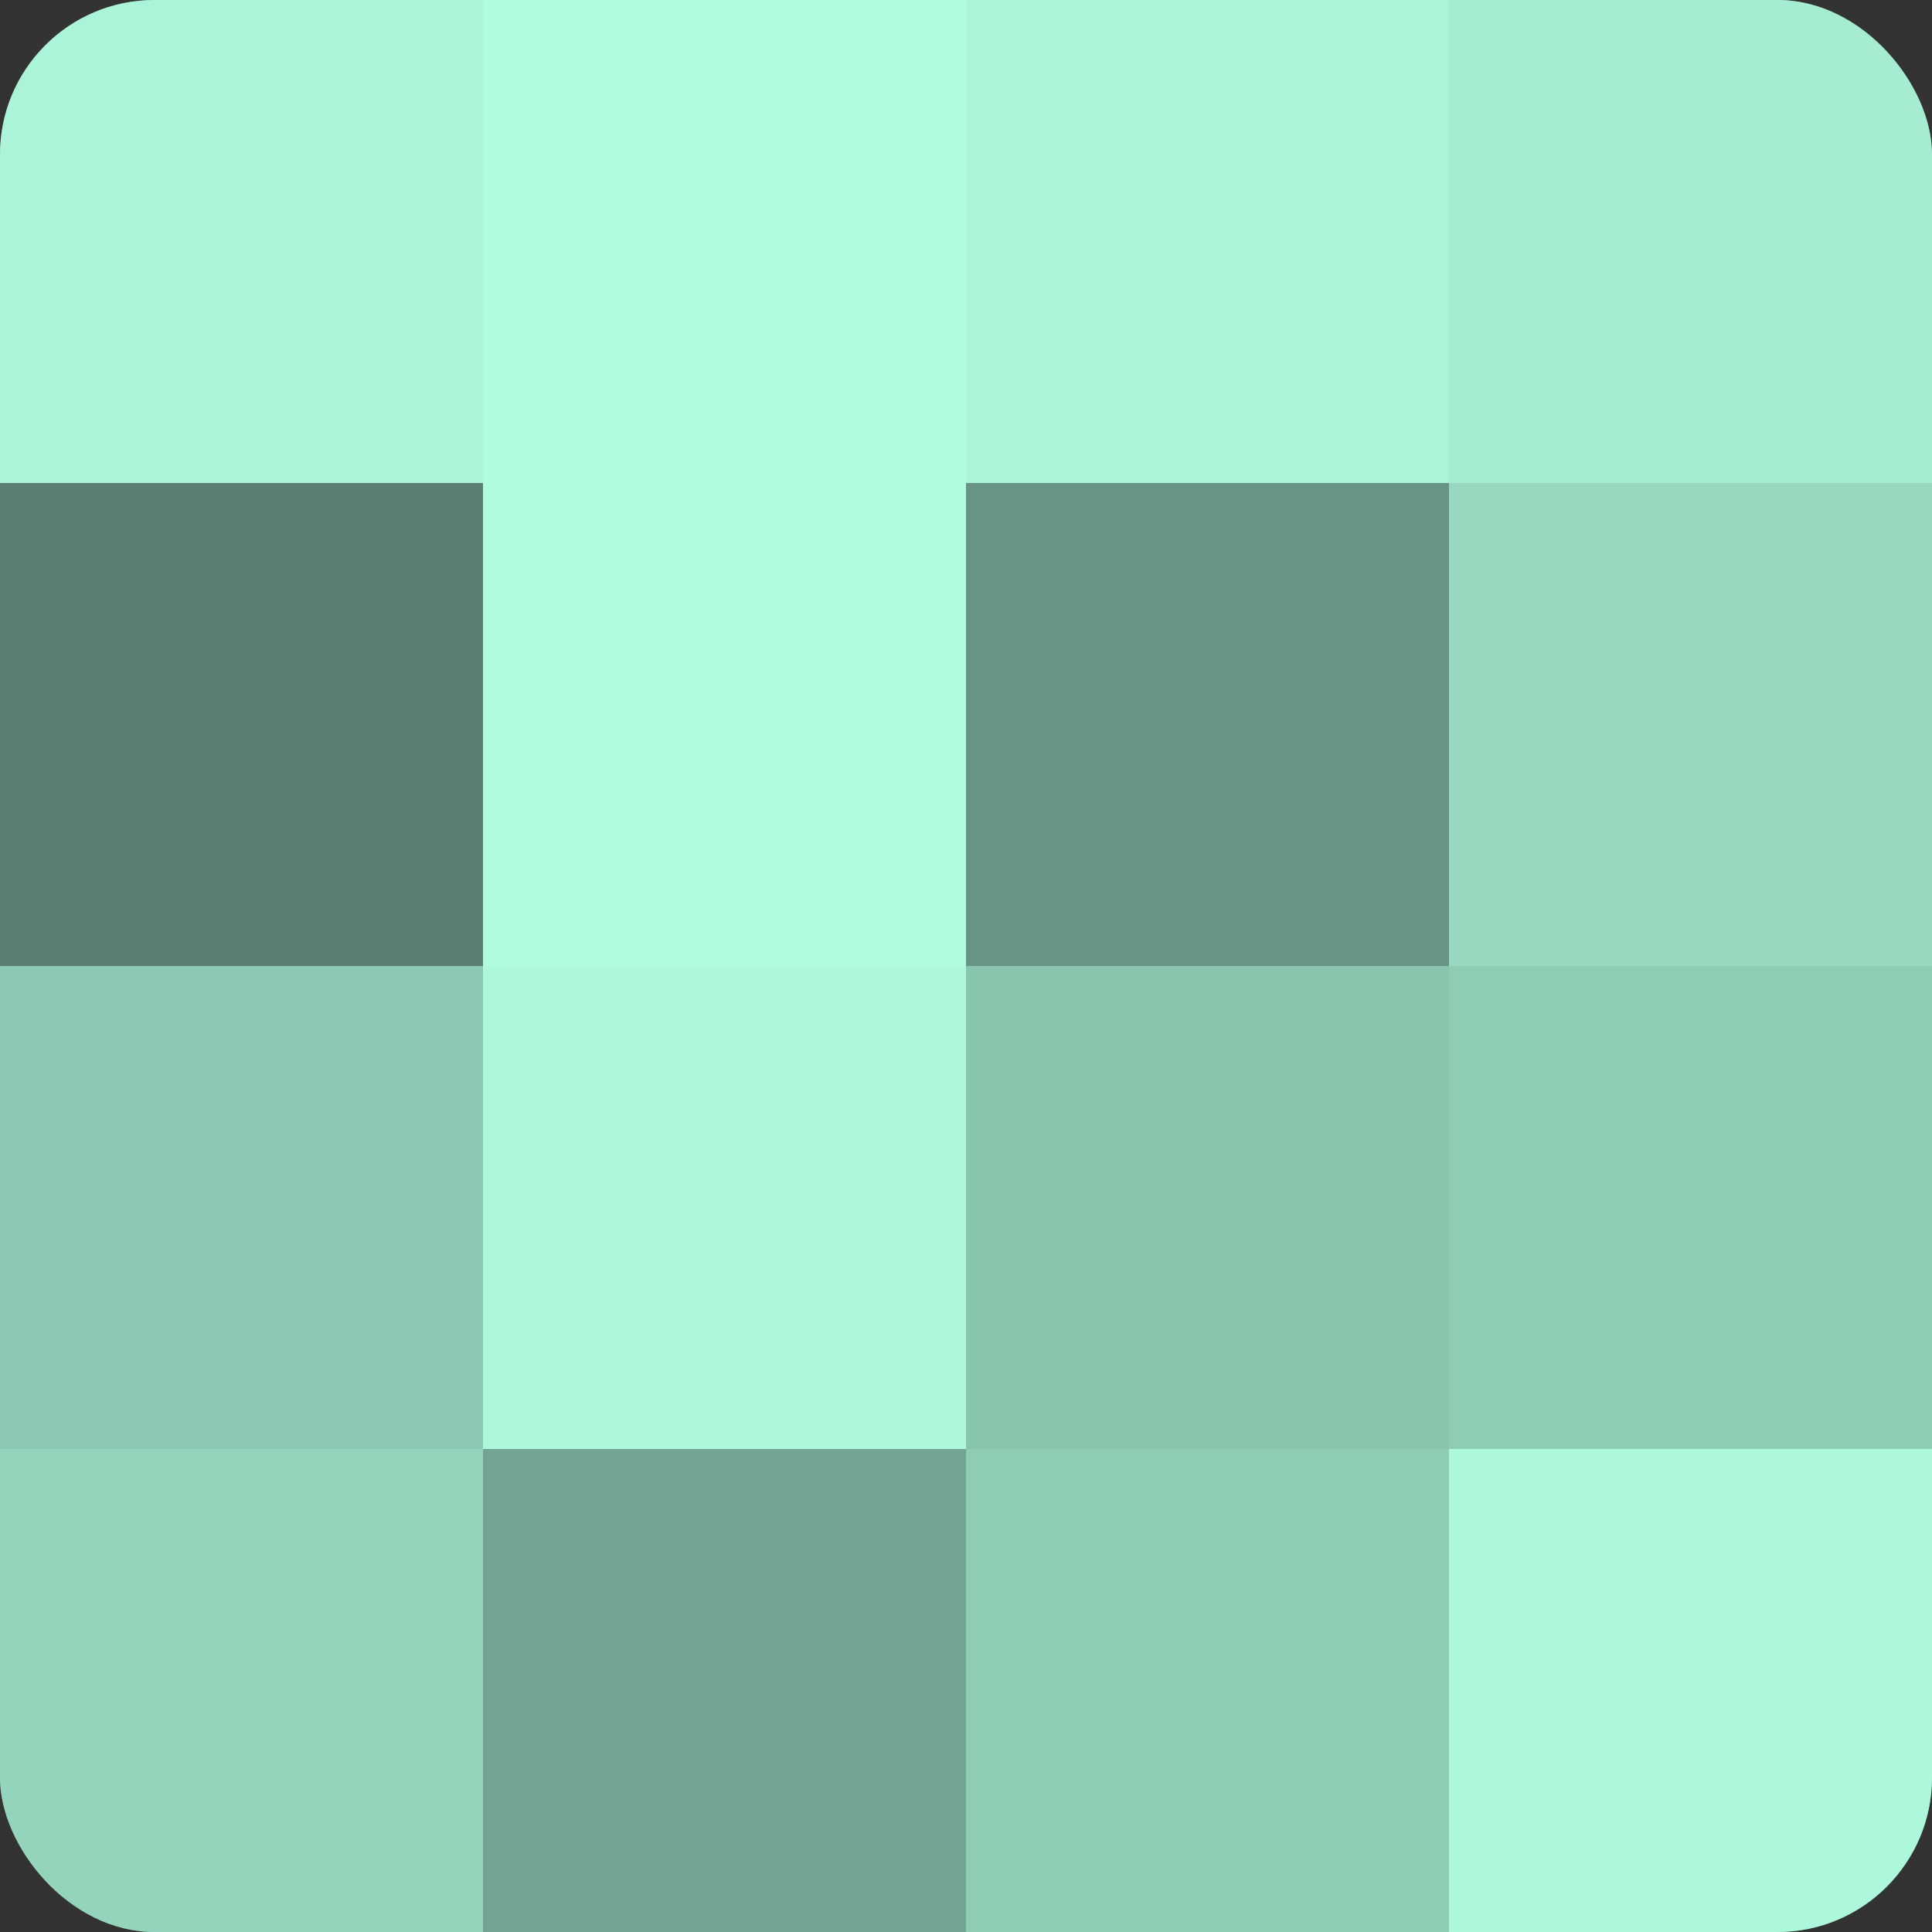
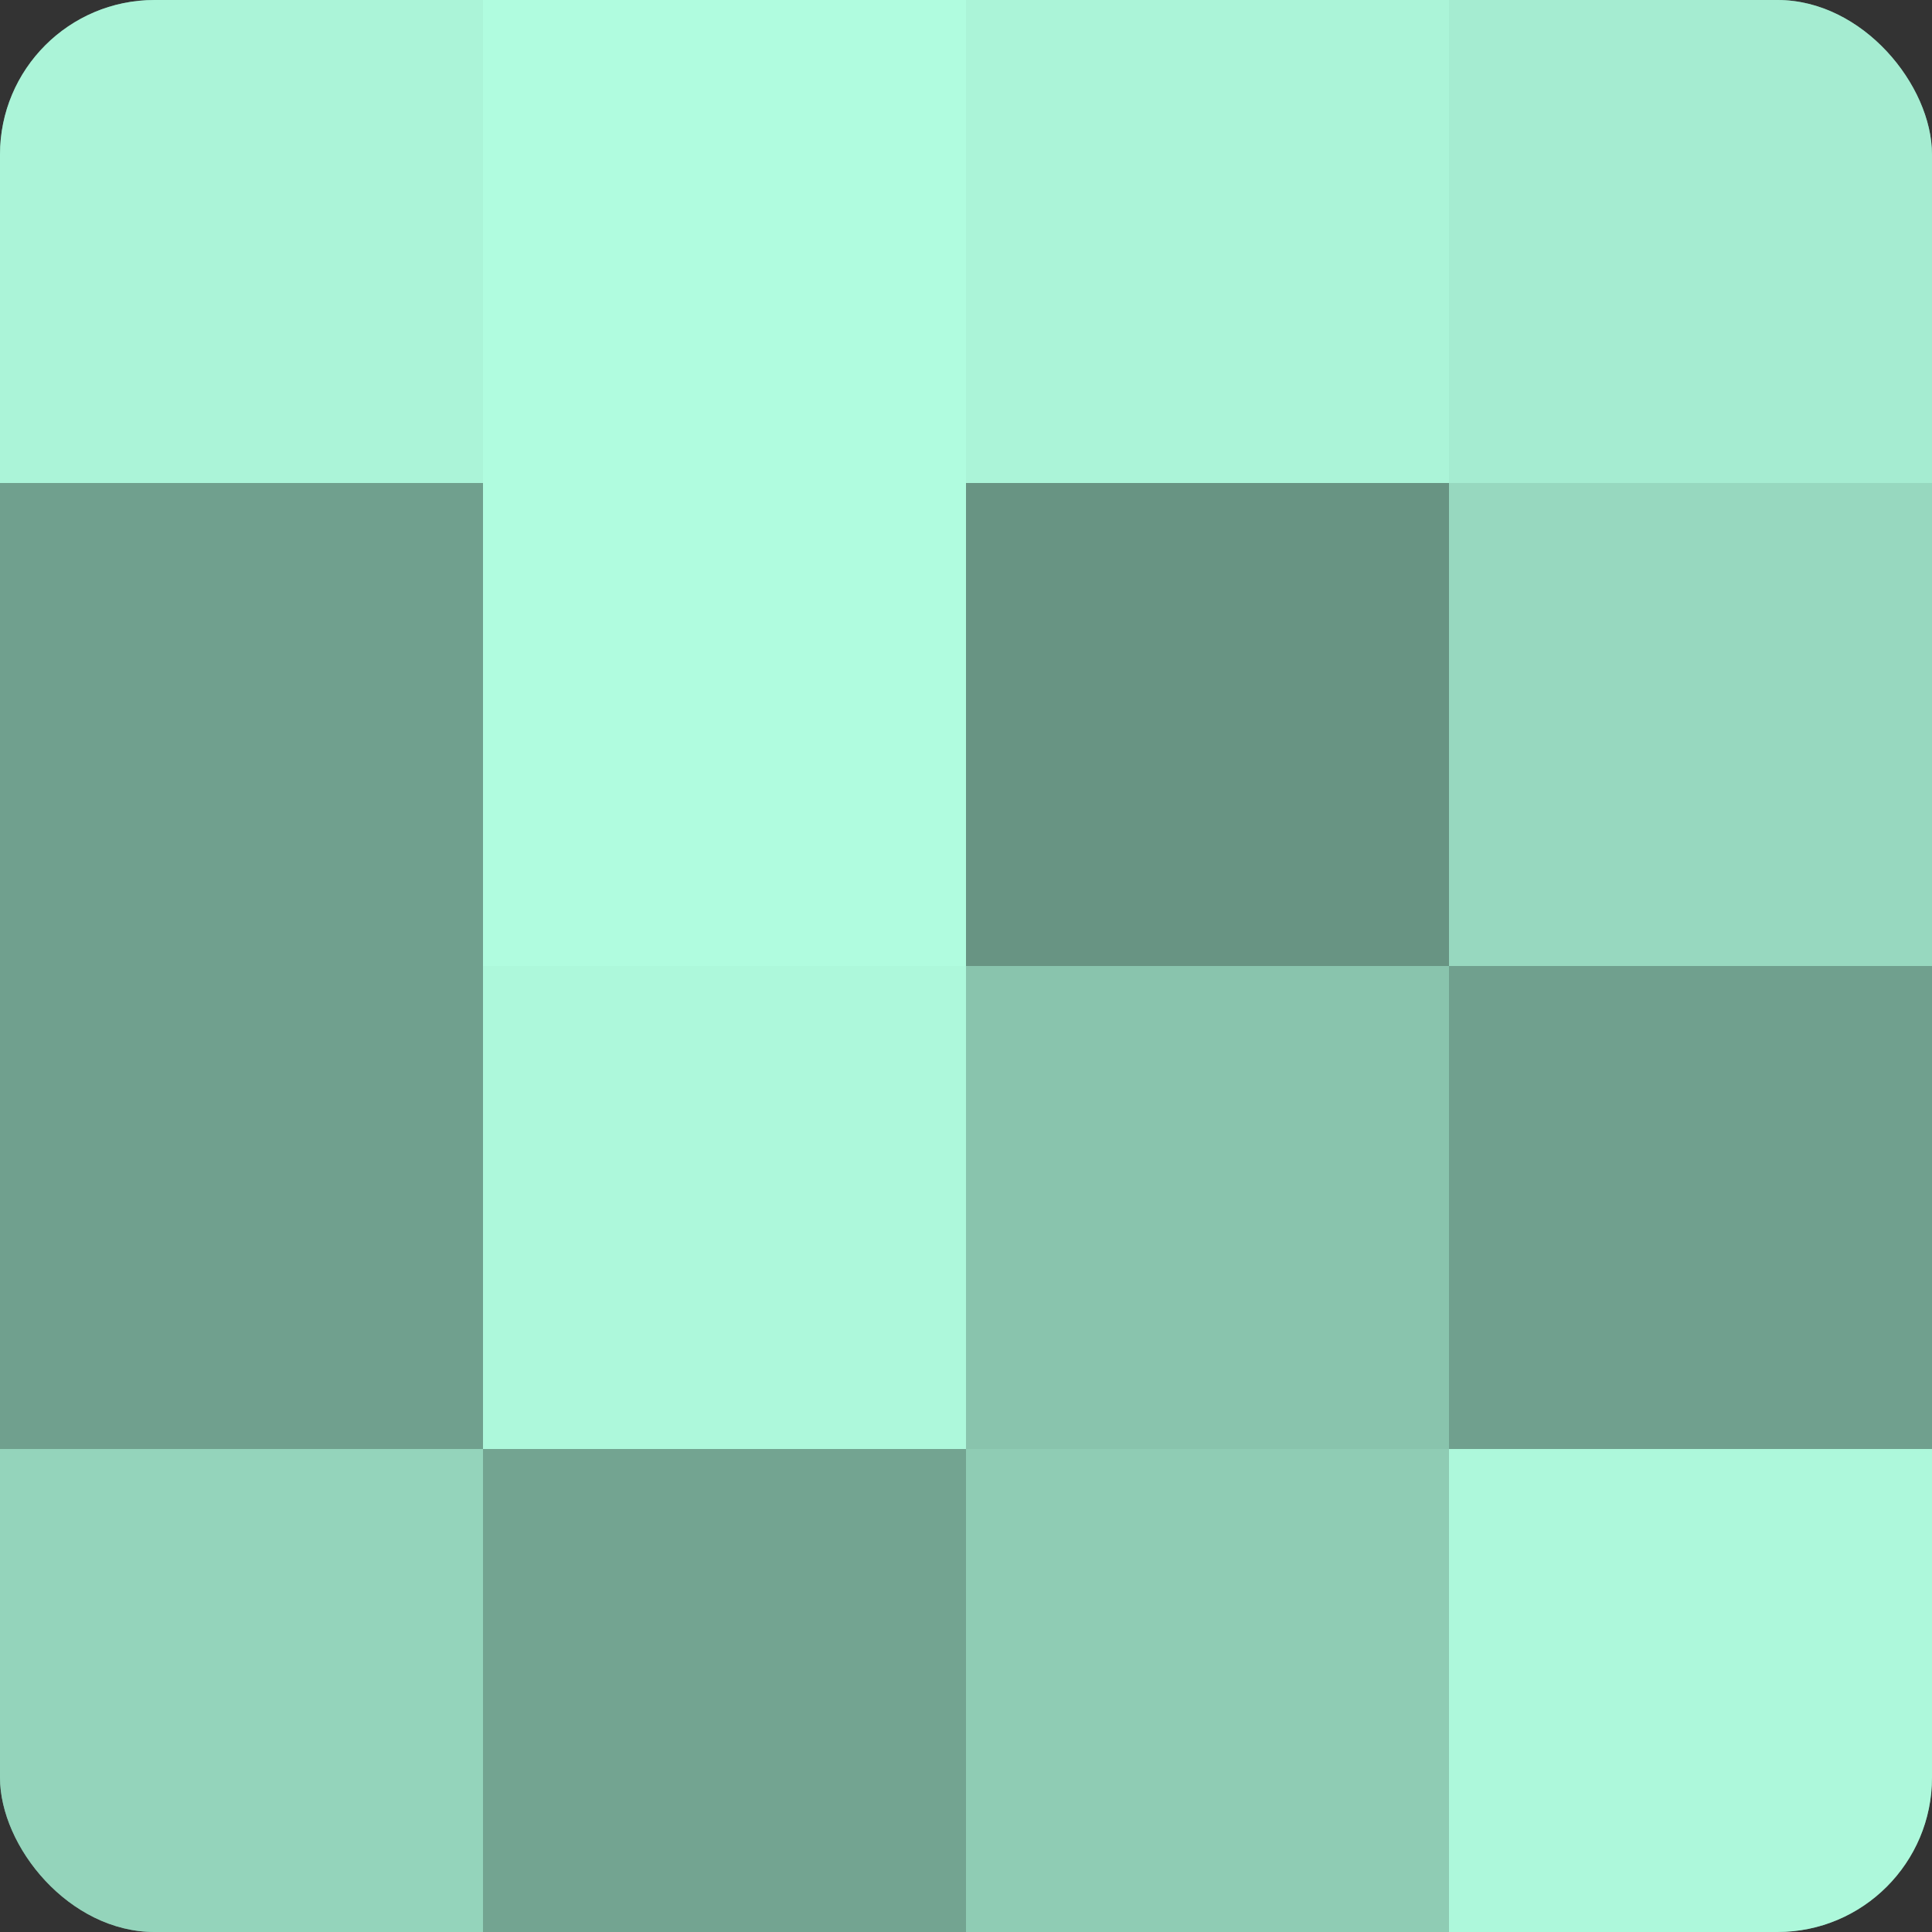
<svg xmlns="http://www.w3.org/2000/svg" width="60" height="60" viewBox="0 0 100 100" preserveAspectRatio="xMidYMid meet">
  <rect x="0" y="0" width="100" height="100" fill="#333333" stroke="none" />
  <defs>
    <clipPath id="c" width="100" height="100">
      <rect width="100" height="100" rx="8" ry="8" />
    </clipPath>
  </defs>
  <g clip-path="url(#c)">
    <rect width="100" height="100" fill="#70a08e" />
    <rect width="25" height="25" fill="#abf4d8" />
-     <rect y="25" width="25" height="25" fill="#5a8071" />
-     <rect y="50" width="25" height="25" fill="#8cc8b1" />
    <rect y="75" width="25" height="25" fill="#94d4bb" />
    <rect x="25" width="25" height="25" fill="#b0fcdf" />
    <rect x="25" y="25" width="25" height="25" fill="#b0fcdf" />
    <rect x="25" y="50" width="25" height="25" fill="#adf8db" />
    <rect x="25" y="75" width="25" height="25" fill="#73a491" />
    <rect x="50" width="25" height="25" fill="#abf4d8" />
    <rect x="50" y="25" width="25" height="25" fill="#689483" />
    <rect x="50" y="50" width="25" height="25" fill="#89c4ad" />
    <rect x="50" y="75" width="25" height="25" fill="#8fccb4" />
    <rect x="75" width="25" height="25" fill="#a5ecd1" />
    <rect x="75" y="25" width="25" height="25" fill="#97d8bf" />
-     <rect x="75" y="50" width="25" height="25" fill="#8fccb4" />
    <rect x="75" y="75" width="25" height="25" fill="#adf8db" />
  </g>
</svg>